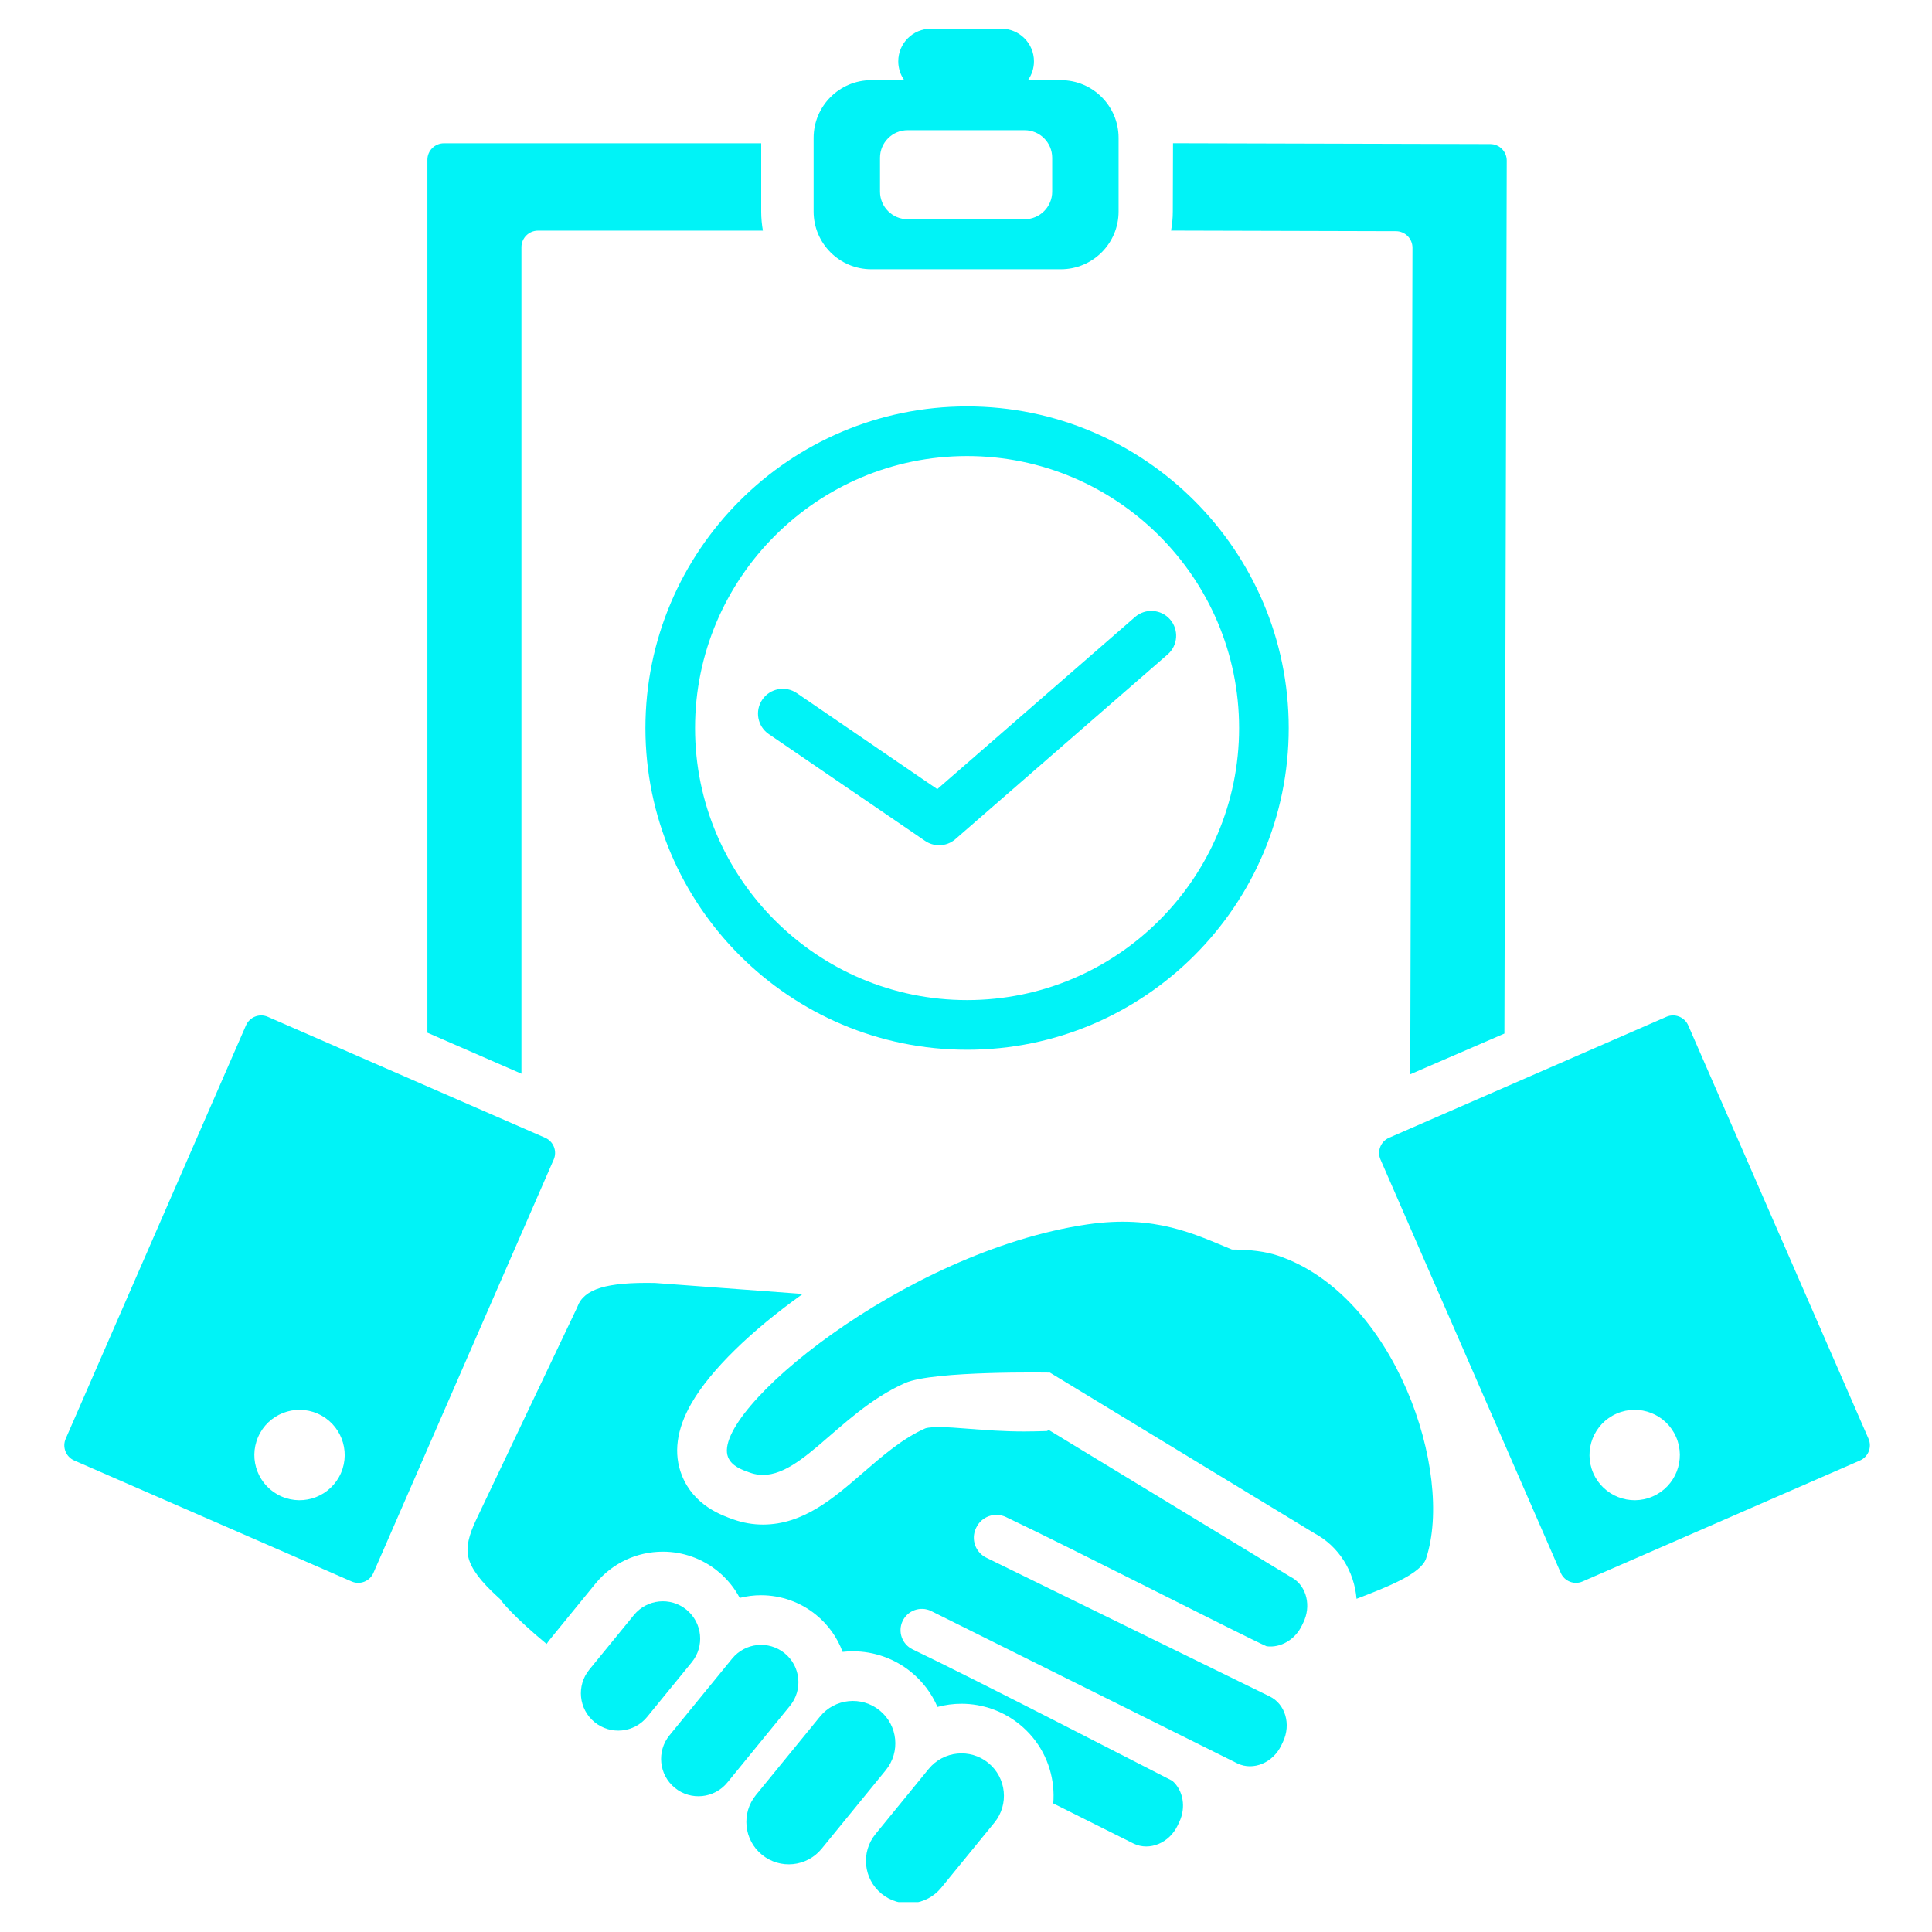
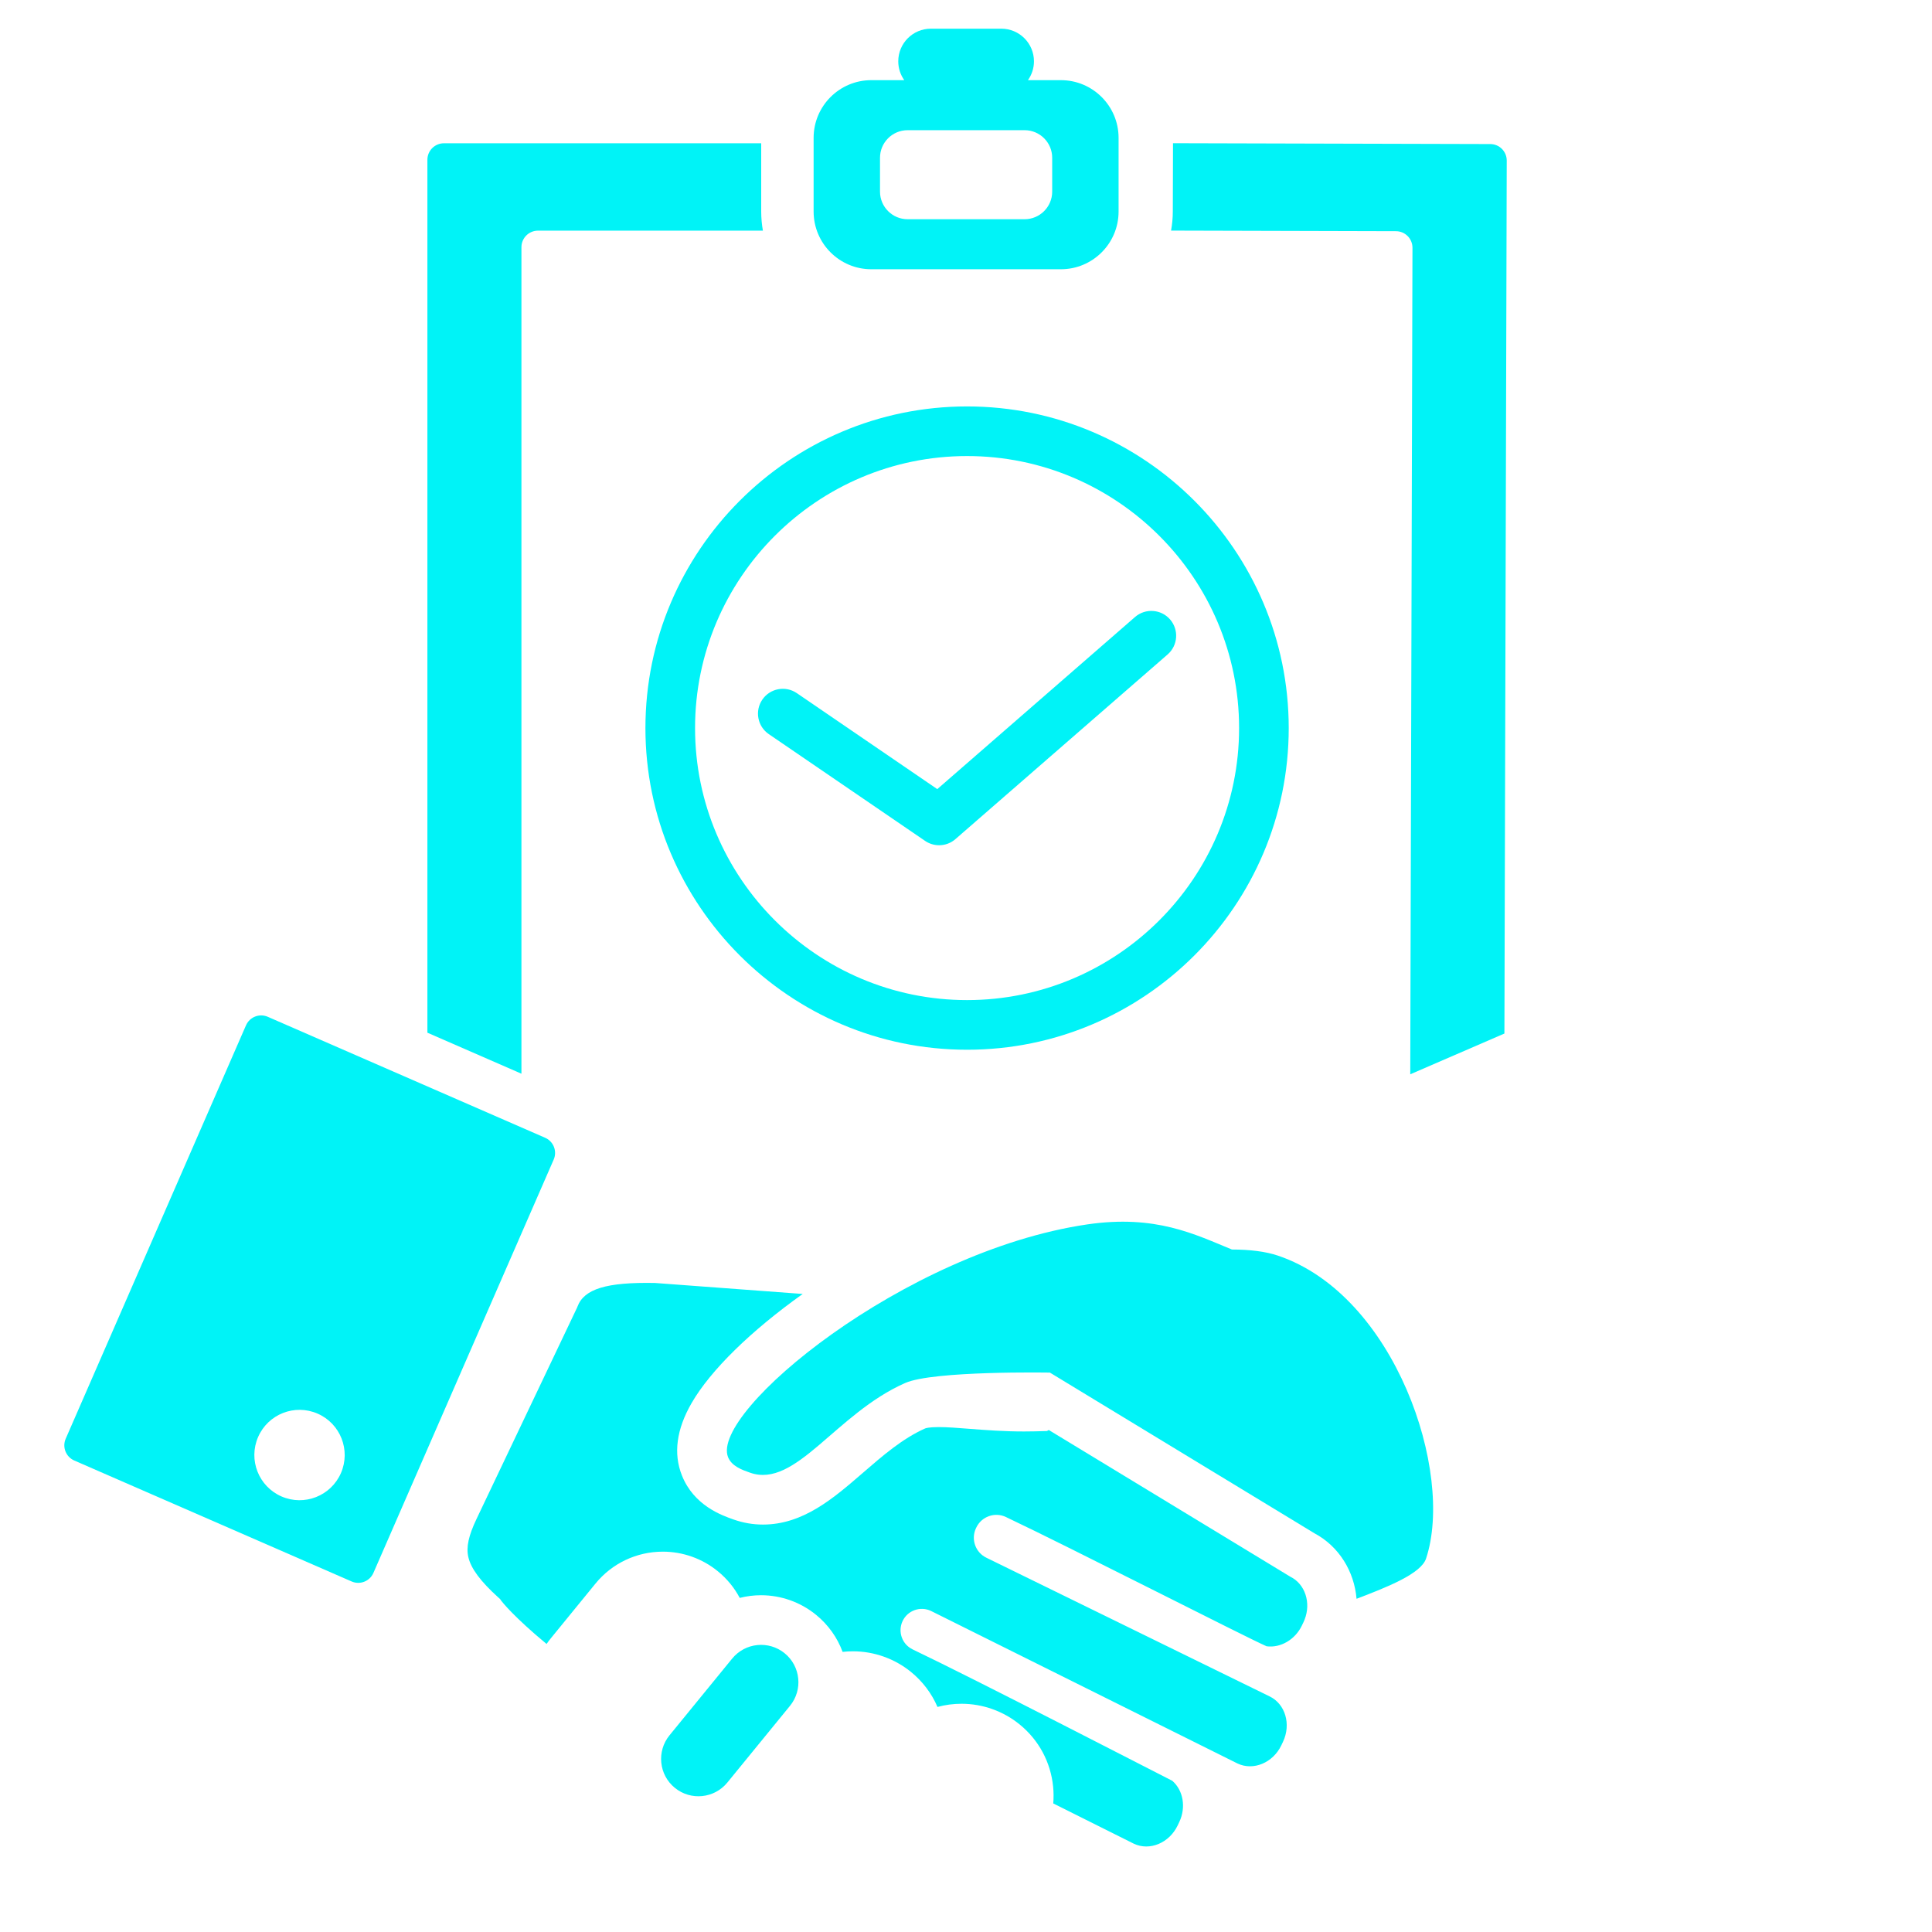
<svg xmlns="http://www.w3.org/2000/svg" width="500" zoomAndPan="magnify" viewBox="0 0 375 375" height="500" preserveAspectRatio="xMidYMid meet" version="1.0">
  <defs>
    <clipPath id="a0f5398fb8">
-       <path d="M 267.605 197 L 362.941 197 L 362.941 307.395 L 267.605 307.395 Z M 267.605 197 " clip-rule="nonzero" />
-     </clipPath>
+       </clipPath>
    <clipPath id="85ee757106">
      <path d="M 12.047 197 L 108 197 L 108 308 L 12.047 308 Z M 12.047 197 " clip-rule="nonzero" />
    </clipPath>
    <clipPath id="2ac66e6149">
      <path d="M 168 340.273 L 194.93 340.273 L 194.93 369.199 L 168 369.199 Z M 168 340.273 " clip-rule="nonzero" />
    </clipPath>
    <clipPath id="df89242366">
      <path d="M 157 5.449 L 218 5.449 L 218 53 L 157 53 Z M 157 5.449 " clip-rule="nonzero" />
    </clipPath>
  </defs>
  <g clip-path="url(#a0f5398fb8)">
    <path fill="#00f3f7" d="M 320.793 290.457 C 316.355 292.395 311.188 290.363 309.25 285.926 C 307.316 281.488 309.344 276.32 313.785 274.383 C 318.223 272.445 323.391 274.477 325.328 278.914 C 327.262 283.355 325.234 288.52 320.793 290.457 Z M 345.211 239.219 L 327.68 199.02 C 326.969 197.395 325.078 196.652 323.449 197.359 L 269.613 220.84 C 267.988 221.547 267.246 223.441 267.953 225.066 L 285.484 265.266 L 302.945 305.301 C 303.656 306.926 305.547 307.672 307.172 306.961 L 361.012 283.484 C 362.637 282.773 363.383 280.879 362.672 279.254 L 345.211 239.219 " fill-opacity="1" fill-rule="nonzero" />
  </g>
  <g clip-path="url(#85ee757106)">
    <path fill="#00f3f7" d="M 66.176 285.926 C 64.238 290.363 59.07 292.395 54.633 290.457 C 50.195 288.52 48.164 283.355 50.102 278.914 C 52.035 274.477 57.203 272.445 61.645 274.383 C 66.082 276.32 68.109 281.488 66.176 285.926 Z M 105.812 220.84 L 51.973 197.359 C 50.348 196.652 48.457 197.395 47.746 199.02 L 30.215 239.219 L 12.754 279.254 C 12.043 280.879 12.789 282.773 14.414 283.484 L 68.25 306.961 C 69.875 307.672 71.77 306.926 72.48 305.301 L 89.938 265.266 L 107.473 225.066 C 108.18 223.441 107.438 221.547 105.812 220.84 " fill-opacity="1" fill-rule="nonzero" />
  </g>
-   <path fill="#00f3f7" d="M 133.242 312.441 C 130.141 309.91 125.574 310.371 123.043 313.473 L 114.383 324.078 C 111.852 327.18 112.312 331.746 115.414 334.277 C 118.516 336.809 123.082 336.348 125.613 333.246 L 134.27 322.641 C 136.801 319.543 136.34 314.977 133.242 312.441 " fill-opacity="1" fill-rule="nonzero" />
  <path fill="#00f3f7" d="M 152.309 320.902 C 149.207 318.371 144.641 318.832 142.109 321.934 L 129.953 336.82 C 127.422 339.922 127.883 344.488 130.984 347.02 C 134.082 349.551 138.648 349.09 141.18 345.988 L 153.336 331.102 C 155.871 328 155.406 323.434 152.309 320.902 " fill-opacity="1" fill-rule="nonzero" />
-   <path fill="#00f3f7" d="M 170.758 332.008 C 167.23 329.133 162.043 329.656 159.168 333.18 L 146.723 348.418 C 143.848 351.941 144.371 357.133 147.895 360.008 C 151.418 362.887 156.605 362.359 159.484 358.836 L 171.926 343.598 C 174.805 340.074 174.277 334.883 170.758 332.008 " fill-opacity="1" fill-rule="nonzero" />
  <g clip-path="url(#2ac66e6149)">
-     <path fill="#00f3f7" d="M 191.836 342.188 C 188.312 339.312 183.125 339.836 180.25 343.359 L 169.938 355.988 C 167.059 359.512 167.582 364.699 171.109 367.578 C 174.633 370.453 179.82 369.93 182.695 366.406 L 193.008 353.777 C 195.883 350.254 195.359 345.066 191.836 342.188 " fill-opacity="1" fill-rule="nonzero" />
-   </g>
+     </g>
  <path fill="#00f3f7" d="M 250.438 306.031 L 203.57 277.562 L 203.215 277.762 L 200.852 277.824 C 200.168 277.84 199.461 277.848 198.762 277.848 C 194.805 277.848 191.289 277.574 188.191 277.336 C 185.871 277.152 183.867 276.996 182.207 276.996 C 180.227 276.996 179.641 277.23 179.578 277.258 C 175.203 279.188 171.273 282.594 167.473 285.887 C 161.781 290.816 155.895 295.918 148.09 295.918 C 146.164 295.918 144.254 295.59 142.414 294.945 C 140.102 294.133 134.688 292.238 132.359 286.383 C 130.672 282.148 131.301 277.43 134.227 272.355 C 137.914 265.965 145.734 258.328 155.805 251.156 L 127.117 249.023 C 117.738 248.848 113.383 250.172 112.094 253.594 L 112.035 253.754 L 92.496 294.824 C 90.941 298.09 90.465 300.297 90.898 302.211 C 91.402 304.43 93.246 306.918 96.703 310.047 L 97.07 310.379 L 97.293 310.707 C 97.477 310.949 99.699 313.797 106.09 319.094 C 106.352 318.715 106.625 318.344 106.922 317.984 L 115.578 307.379 C 118.797 303.434 123.566 301.176 128.66 301.176 C 132.539 301.176 136.328 302.523 139.332 304.98 C 141.109 306.43 142.539 308.184 143.582 310.152 C 144.922 309.812 146.309 309.633 147.727 309.633 C 151.605 309.633 155.395 310.984 158.402 313.441 C 160.762 315.367 162.52 317.844 163.551 320.629 C 164.211 320.555 164.879 320.516 165.551 320.516 C 169.656 320.516 173.668 321.945 176.848 324.543 C 179.109 326.391 180.848 328.711 181.965 331.316 C 183.469 330.91 185.035 330.699 186.633 330.699 C 190.738 330.699 194.75 332.129 197.93 334.727 C 201.629 337.742 203.93 342.023 204.41 346.773 C 204.52 347.871 204.523 348.969 204.438 350.047 L 220.07 357.859 C 223.137 359.32 226.957 357.73 228.582 354.32 L 228.895 353.66 C 230.242 350.82 229.676 347.516 227.555 345.664 L 227.555 345.66 C 223.57 343.645 189.516 326.055 177.145 320.148 C 175.09 319.164 174.215 316.703 175.195 314.645 L 175.195 314.641 C 176.176 312.578 178.645 311.703 180.707 312.684 L 240.199 342.293 C 243.27 343.754 247.086 342.164 248.711 338.754 L 249.023 338.094 C 250.648 334.68 249.473 330.715 246.402 329.254 L 191.516 302.383 C 189.344 301.371 188.414 298.789 189.434 296.625 L 189.492 296.508 C 190.512 294.352 193.086 293.43 195.242 294.449 C 207.812 300.402 241.551 317.656 245.84 319.539 C 248.551 319.906 251.391 318.254 252.699 315.508 L 253.016 314.848 C 253.074 314.723 253.137 314.574 253.211 314.391 C 254.527 311.09 253.309 307.43 250.438 306.031 " fill-opacity="1" fill-rule="nonzero" />
  <path fill="#00f3f7" d="M 248.039 243.715 C 245.656 242.914 242.633 242.535 239.117 242.531 C 231.957 239.605 224.324 235.703 211.012 237.66 C 175.461 242.895 137.824 274.055 141.312 282.824 C 142.016 284.594 144.047 285.309 145.602 285.852 C 154.461 288.957 162.18 274.402 175.691 268.441 C 181.184 266.016 203.789 266.422 203.789 266.422 L 255.152 297.621 C 259.918 300.164 262.863 305.031 263.305 310.324 C 269.379 308.012 275.828 305.449 276.801 302.504 C 282.32 285.809 270.805 251.379 248.039 243.715 " fill-opacity="1" fill-rule="nonzero" />
  <g clip-path="url(#df89242366)">
    <path fill="#00f3f7" d="M 170.809 30.625 C 170.809 27.668 173.207 25.27 176.164 25.27 L 198.875 25.27 C 201.832 25.27 204.23 27.668 204.23 30.625 L 204.23 37.191 C 204.23 40.148 201.832 42.551 198.875 42.551 L 176.164 42.551 C 173.207 42.551 170.809 40.148 170.809 37.191 Z M 157.922 26.766 L 157.922 41.055 C 157.922 47.242 162.938 52.262 169.129 52.262 L 205.91 52.262 C 212.102 52.262 217.117 47.242 217.117 41.055 L 217.117 26.766 C 217.117 20.574 212.102 15.559 205.91 15.559 L 199.523 15.559 C 200.254 14.523 200.691 13.266 200.691 11.902 C 200.691 8.402 197.852 5.566 194.352 5.566 L 180.688 5.566 C 177.188 5.566 174.352 8.402 174.352 11.902 C 174.352 13.266 174.785 14.523 175.516 15.559 L 169.129 15.559 C 162.938 15.559 157.922 20.574 157.922 26.766 " fill-opacity="1" fill-rule="nonzero" />
  </g>
  <path fill="#00f3f7" d="M 147.75 27.809 L 86.172 27.809 C 84.395 27.809 82.957 29.246 82.957 31.016 L 82.957 200.445 L 101.211 208.406 L 101.211 47.98 C 101.211 46.207 102.648 44.77 104.426 44.77 L 148.078 44.77 C 147.867 43.562 147.75 42.324 147.75 41.055 L 147.75 27.809 " fill-opacity="1" fill-rule="nonzero" />
  <path fill="#00f3f7" d="M 273.73 208.52 L 292.004 200.609 L 292.012 198.039 L 292.457 31.18 C 292.465 29.406 291.031 27.965 289.258 27.961 L 227.68 27.797 L 227.641 41.043 C 227.641 42.312 227.52 43.551 227.301 44.758 L 270.957 44.875 C 272.73 44.879 274.164 46.32 274.16 48.098 L 273.75 200.535 L 273.73 208.52 " fill-opacity="1" fill-rule="nonzero" />
  <path fill="#00f3f7" d="M 149.223 142.492 L 179.562 163.219 C 180.387 163.785 181.336 164.059 182.281 164.059 C 183.414 164.059 184.543 163.664 185.445 162.875 L 226.637 127.027 C 228.645 125.281 228.855 122.238 227.109 120.23 C 225.363 118.227 222.32 118.016 220.312 119.758 L 181.926 153.168 L 154.66 134.535 C 152.465 133.035 149.465 133.602 147.965 135.797 C 146.465 137.992 147.027 140.992 149.223 142.492 " fill-opacity="1" fill-rule="nonzero" />
  <path fill="#00f3f7" d="M 187.707 88.52 C 216.82 88.52 240.508 112.207 240.508 141.32 C 240.508 170.43 216.82 194.117 187.707 194.117 C 158.598 194.117 134.91 170.43 134.91 141.32 C 134.91 112.207 158.598 88.52 187.707 88.52 Z M 125.277 141.32 C 125.277 175.746 153.281 203.754 187.707 203.754 C 222.133 203.754 250.141 175.746 250.141 141.32 C 250.141 106.895 222.133 78.887 187.707 78.887 C 153.281 78.887 125.277 106.895 125.277 141.32 " fill-opacity="1" fill-rule="nonzero" />
</svg>